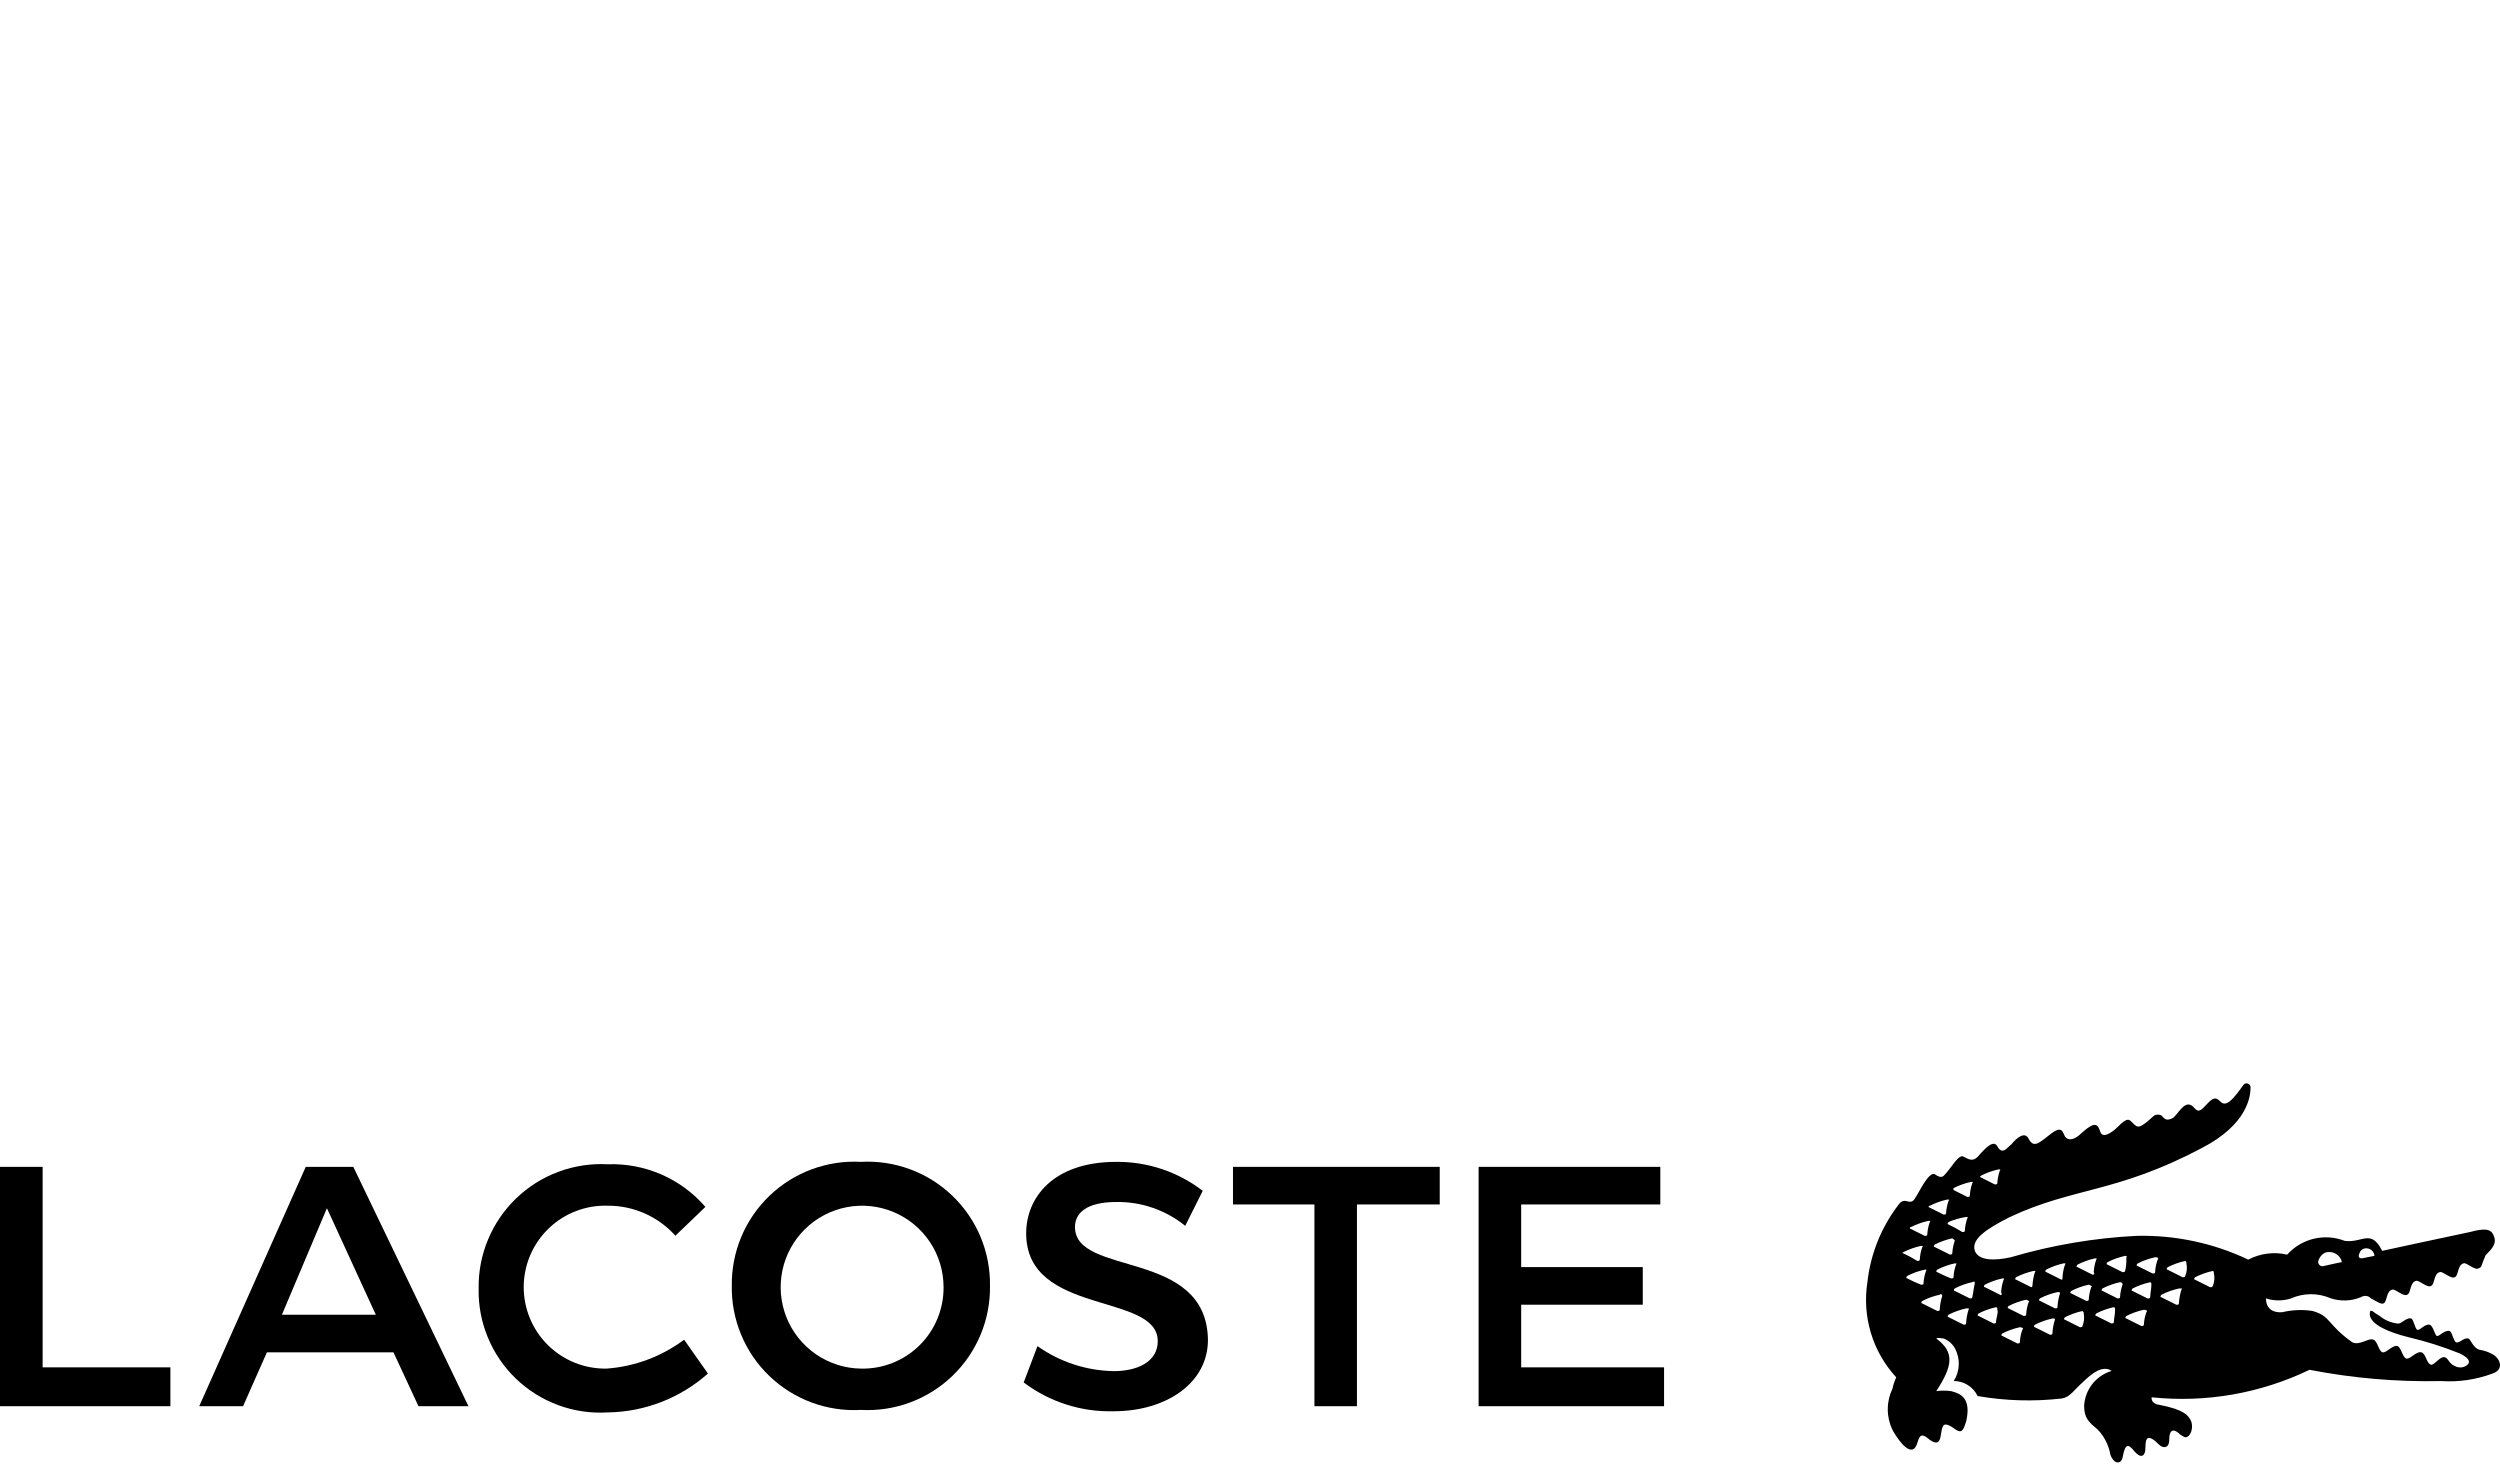
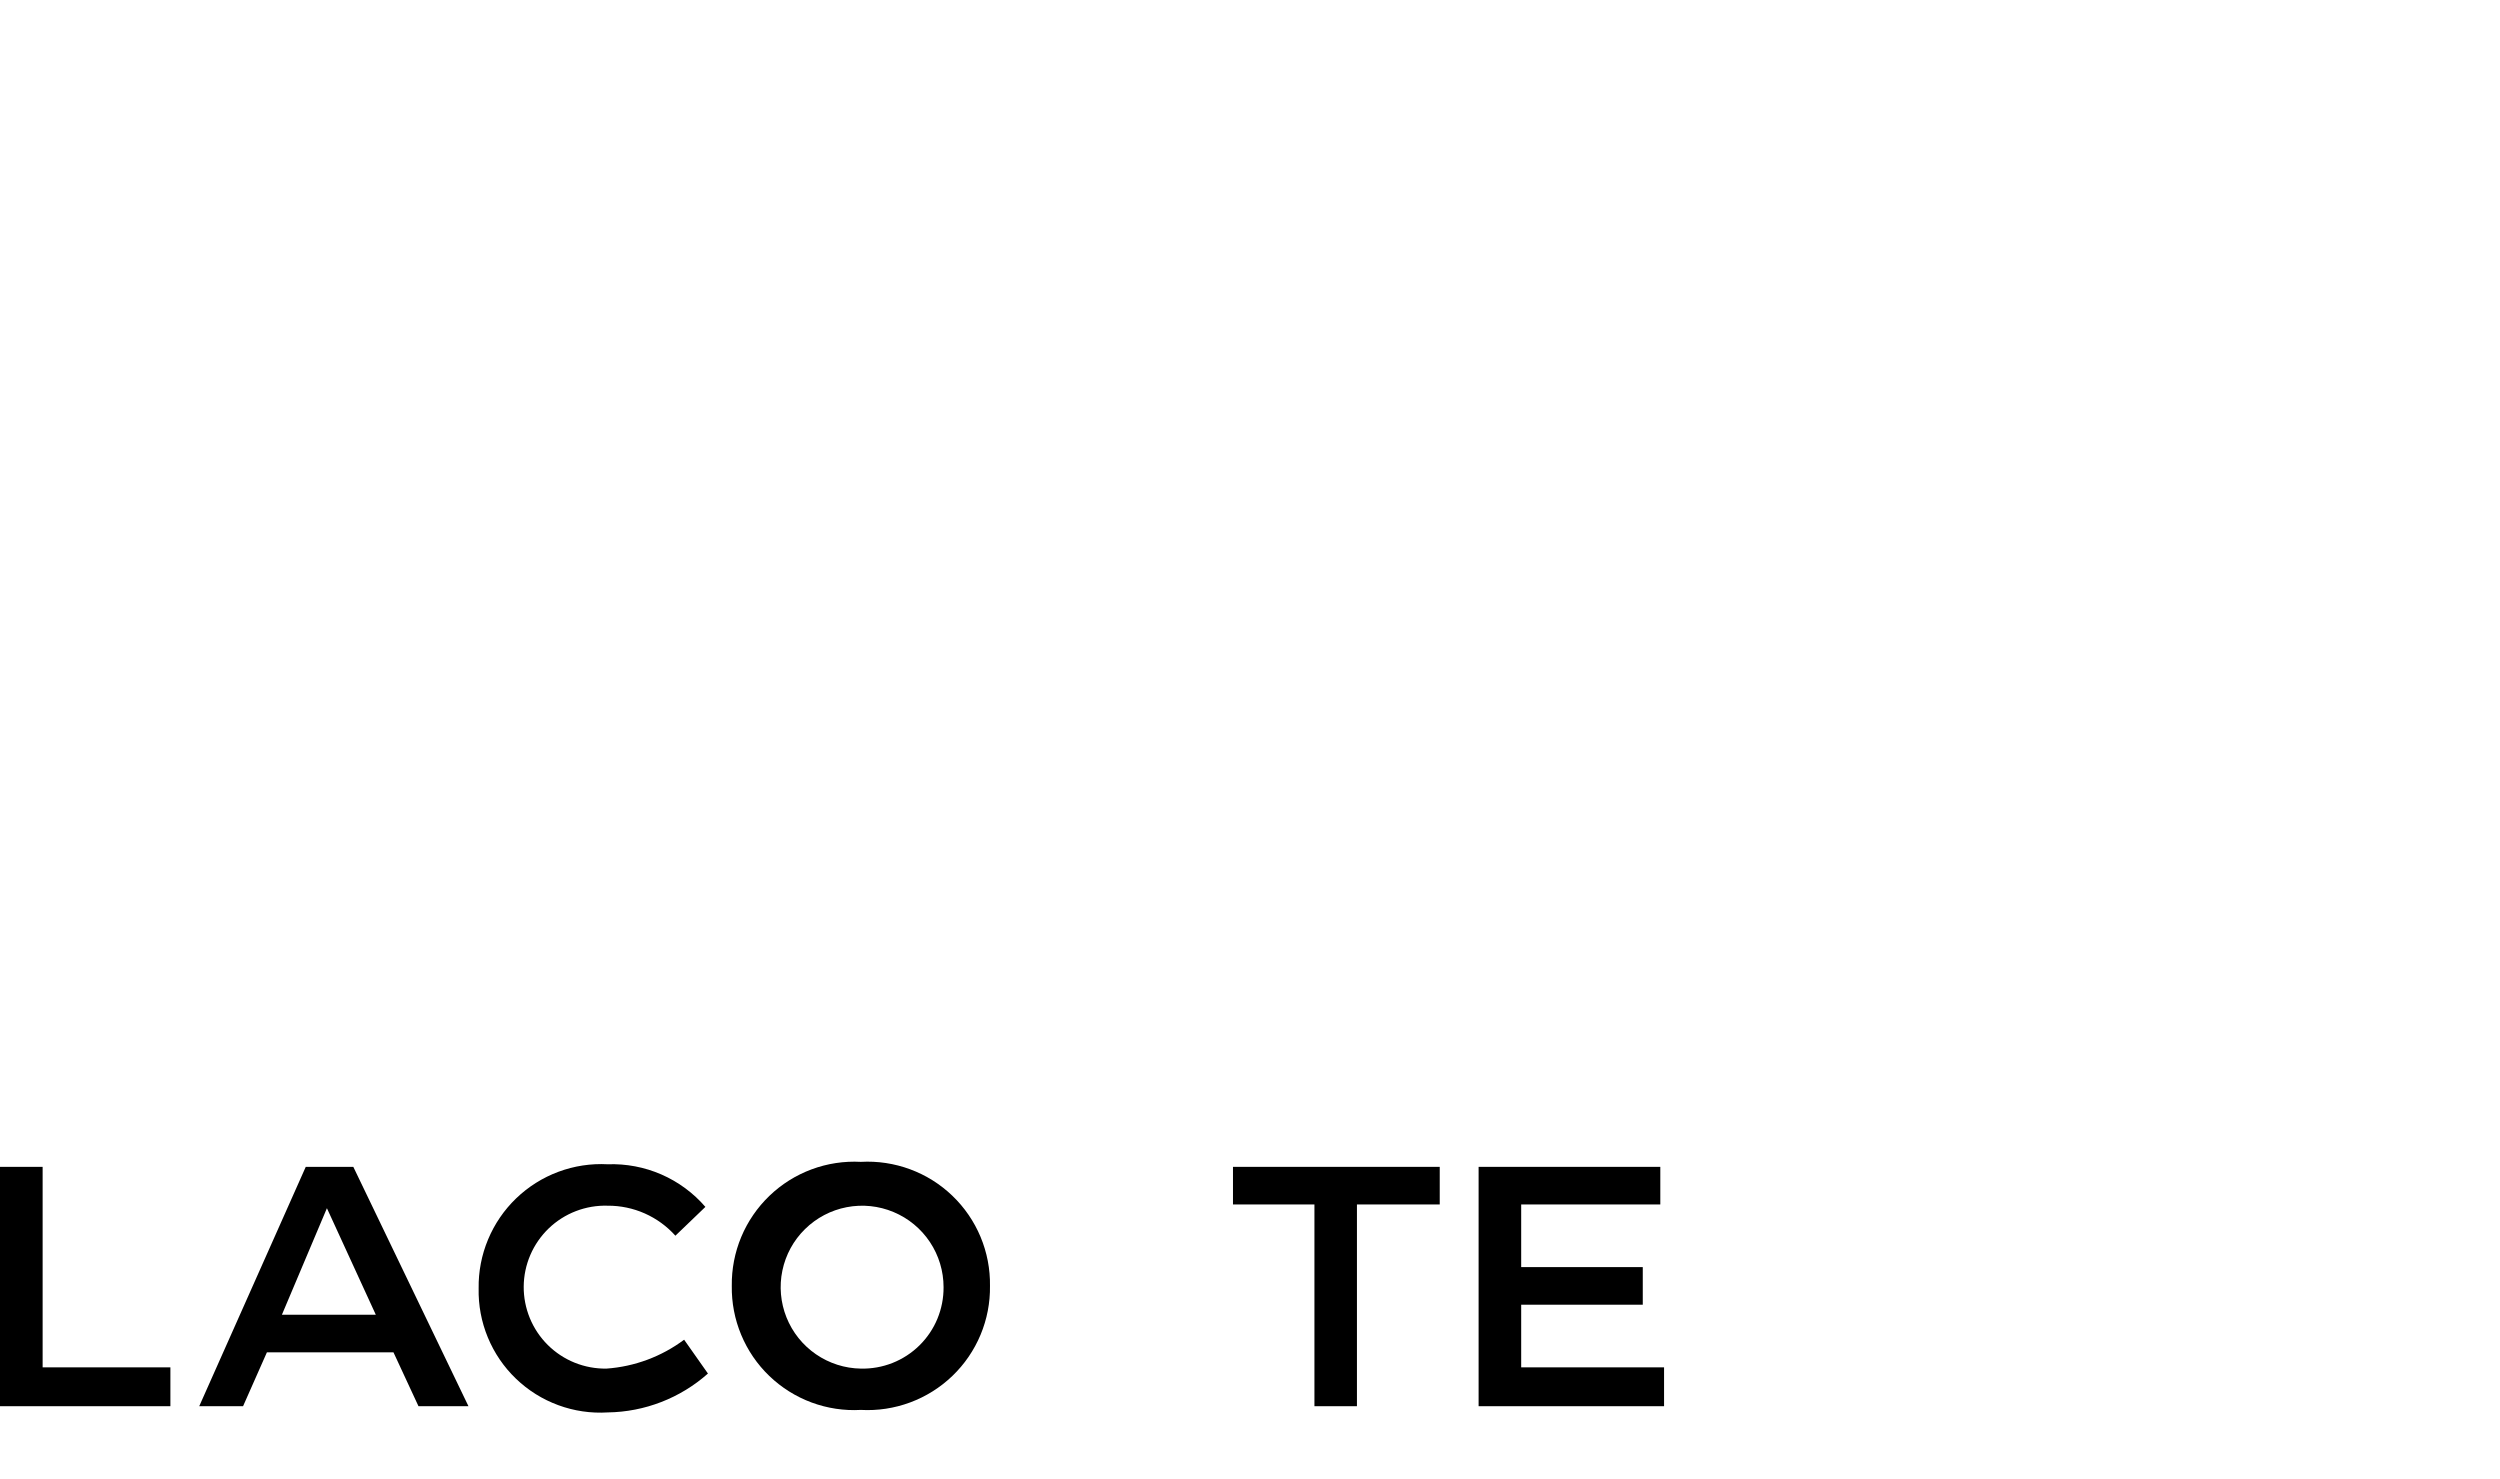
<svg xmlns="http://www.w3.org/2000/svg" width="120" height="71" viewBox="0 0 120 71" fill="none">
  <path d="M14.676 56.009L9.563 67.498H11.667L12.811 64.913H18.887L20.087 67.498H22.486L16.959 56.009H14.676ZM13.532 63.106L15.692 57.994L18.038 63.106H13.532Z" fill="black" />
  <path d="M29.112 65.693C28.59 65.701 28.073 65.605 27.589 65.411C27.105 65.216 26.666 64.927 26.295 64.56C25.925 64.193 25.632 63.755 25.433 63.273C25.235 62.791 25.134 62.274 25.138 61.753C25.142 61.232 25.25 60.717 25.456 60.238C25.662 59.759 25.962 59.326 26.337 58.964C26.713 58.603 27.157 58.32 27.644 58.133C28.13 57.946 28.649 57.857 29.17 57.874C29.783 57.87 30.389 57.997 30.949 58.245C31.509 58.494 32.01 58.858 32.419 59.314L33.859 57.931C33.28 57.261 32.558 56.728 31.746 56.374C30.933 56.02 30.052 55.853 29.167 55.885C28.362 55.842 27.558 55.965 26.803 56.246C26.048 56.527 25.359 56.961 24.778 57.519C24.198 58.077 23.738 58.749 23.428 59.493C23.117 60.236 22.963 61.035 22.975 61.841C22.957 62.648 23.107 63.45 23.416 64.197C23.724 64.943 24.183 65.618 24.766 66.177C25.348 66.737 26.04 67.17 26.798 67.448C27.556 67.727 28.363 67.846 29.169 67.796C30.945 67.772 32.653 67.11 33.981 65.93L32.838 64.306C31.754 65.115 30.461 65.597 29.112 65.693Z" fill="black" />
  <path d="M2.046 56.009H0V67.498H8.179V65.633H2.046V56.009Z" fill="black" />
-   <path d="M51.599 58.896C51.599 58.235 52.141 57.696 53.584 57.696C54.786 57.677 55.957 58.082 56.891 58.84L57.731 57.16C56.544 56.247 55.085 55.758 53.588 55.769C50.519 55.769 49.256 57.514 49.256 59.201C49.256 63.172 55.572 62.028 55.572 64.374C55.572 65.396 54.55 65.814 53.468 65.814C52.152 65.794 50.873 65.376 49.799 64.614L49.138 66.358C50.383 67.298 51.91 67.785 53.469 67.74C55.935 67.74 57.981 66.42 57.981 64.312C57.921 59.921 51.599 61.301 51.599 58.896Z" fill="black" />
  <path d="M73.017 62.626H78.853V60.821H73.017V57.814H79.695V56.009H70.973V67.498H79.875V65.633H73.017V62.626Z" fill="black" />
  <path d="M59.183 57.814H63.093V67.498H65.133V57.814H69.107V56.009H59.183V57.814Z" fill="black" />
  <path d="M41.32 55.769C40.516 55.726 39.711 55.848 38.956 56.129C38.201 56.41 37.512 56.842 36.931 57.401C36.351 57.959 35.891 58.63 35.58 59.373C35.27 60.116 35.115 60.915 35.126 61.721C35.113 62.527 35.267 63.327 35.577 64.071C35.886 64.815 36.346 65.488 36.927 66.046C37.508 66.605 38.198 67.038 38.954 67.319C39.71 67.599 40.515 67.721 41.32 67.676C42.125 67.72 42.931 67.598 43.687 67.317C44.442 67.037 45.132 66.604 45.714 66.045C46.295 65.487 46.755 64.815 47.066 64.071C47.377 63.327 47.531 62.527 47.519 61.721C47.531 60.915 47.377 60.115 47.067 59.371C46.756 58.627 46.296 57.955 45.714 57.397C45.133 56.838 44.443 56.406 43.687 56.126C42.931 55.846 42.125 55.724 41.32 55.769ZM41.32 65.693C40.55 65.681 39.8 65.441 39.165 65.004C38.53 64.567 38.039 63.953 37.752 63.237C37.466 62.522 37.397 61.738 37.555 60.984C37.712 60.229 38.089 59.538 38.639 58.998C39.188 58.457 39.884 58.091 40.641 57.945C41.398 57.799 42.181 57.88 42.891 58.178C43.602 58.475 44.209 58.976 44.636 59.618C45.063 60.259 45.291 61.013 45.291 61.783C45.295 62.303 45.195 62.818 44.996 63.299C44.798 63.779 44.504 64.214 44.134 64.579C43.763 64.944 43.324 65.23 42.84 65.422C42.357 65.613 41.84 65.705 41.32 65.693Z" fill="black" />
-   <path d="M119.69 65.031C119.488 64.909 119.263 64.827 119.029 64.791C118.729 64.73 118.606 64.312 118.488 64.25C118.248 64.189 118.065 64.49 117.888 64.43C117.768 64.369 117.708 63.95 117.588 63.889C117.348 63.828 117.108 64.129 116.988 64.129C116.868 64.129 116.808 63.649 116.628 63.588C116.388 63.527 116.148 63.888 116.028 63.828C115.908 63.768 115.848 63.287 115.728 63.287C115.488 63.226 115.248 63.587 115.066 63.527C114.758 63.489 114.466 63.365 114.227 63.167C114.102 63.094 113.982 63.014 113.867 62.927C113.805 62.927 113.747 62.866 113.747 63.107C113.808 63.587 114.649 63.947 115.612 64.187C116.453 64.385 117.277 64.647 118.078 64.969C118.438 65.149 118.62 65.329 118.438 65.51C118.357 65.58 118.255 65.624 118.148 65.635C118.041 65.646 117.933 65.624 117.838 65.572C117.538 65.451 117.538 65.212 117.358 65.149C117.118 65.088 116.878 65.509 116.697 65.509C116.457 65.448 116.457 64.968 116.217 64.909C115.977 64.85 115.676 65.269 115.497 65.209C115.318 65.149 115.257 64.668 115.075 64.609C114.835 64.548 114.534 64.969 114.355 64.909C114.176 64.849 114.115 64.368 113.933 64.309C113.693 64.189 113.271 64.609 112.91 64.429C111.71 63.589 111.888 63.166 110.99 62.924C110.511 62.852 110.022 62.873 109.55 62.986C108.71 63.047 108.768 62.324 108.768 62.324C109.158 62.451 109.578 62.451 109.968 62.324C110.27 62.191 110.597 62.121 110.928 62.121C111.258 62.121 111.585 62.191 111.888 62.324C112.36 62.474 112.87 62.453 113.328 62.263C113.402 62.215 113.491 62.195 113.579 62.206C113.667 62.217 113.748 62.259 113.808 62.324C114.048 62.444 114.288 62.624 114.408 62.564C114.588 62.503 114.528 61.964 114.83 61.903C114.95 61.842 115.371 62.263 115.55 62.143C115.73 62.082 115.67 61.543 115.972 61.482C116.092 61.421 116.514 61.842 116.692 61.722C116.872 61.661 116.812 61.122 117.115 61.061C117.235 61 117.656 61.421 117.835 61.301C118.015 61.24 117.955 60.701 118.257 60.64C118.377 60.578 118.798 61 118.977 60.88C119.157 60.818 119.097 60.7 119.277 60.338C119.277 60.277 119.338 60.218 119.397 60.158C119.577 59.978 119.877 59.678 119.697 59.318C119.577 58.958 119.217 58.958 118.554 59.138C117.954 59.258 114.344 60.041 114.344 60.041C113.803 58.961 113.384 59.681 112.544 59.561C112.072 59.377 111.554 59.342 111.061 59.46C110.567 59.578 110.122 59.844 109.784 60.222C109.154 60.076 108.491 60.161 107.918 60.462C106.243 59.666 104.405 59.276 102.551 59.321C100.513 59.424 98.494 59.767 96.536 60.343C95.754 60.523 94.976 60.523 94.793 60.043C94.613 59.502 95.273 59.021 96.473 58.418C99.541 56.978 101.585 57.275 105.674 55.111C107.906 53.968 108.025 52.585 108.025 52.224C108.033 52.179 108.024 52.133 108 52.093C107.977 52.054 107.94 52.024 107.896 52.01C107.853 51.995 107.806 51.997 107.763 52.014C107.721 52.032 107.686 52.063 107.665 52.104C106.945 53.127 106.763 53.064 106.521 52.824C106.221 52.524 105.98 53.004 105.681 53.246C105.441 53.426 105.381 53.185 105.201 53.066C104.841 52.827 104.54 53.489 104.299 53.666C103.939 53.846 103.877 53.666 103.758 53.547C103.703 53.516 103.641 53.5 103.578 53.5C103.515 53.5 103.453 53.516 103.398 53.547C102.678 54.208 102.615 54.147 102.375 53.907C102.195 53.727 102.135 53.606 101.655 54.087C101.415 54.327 100.935 54.687 100.815 54.327C100.695 53.967 100.575 53.785 99.913 54.388C99.553 54.748 99.252 54.748 99.131 54.568C99.01 54.388 99.011 53.968 98.411 54.448C97.87 54.87 97.628 55.109 97.388 54.688C97.208 54.265 96.788 54.627 96.548 54.928C96.368 55.048 96.126 55.469 95.887 55.048C95.707 54.688 95.346 55.048 94.927 55.528C94.687 55.768 94.505 55.648 94.266 55.528C94.026 55.348 93.666 56.069 93.306 56.43C93.245 56.491 93.126 56.55 92.884 56.369C92.584 56.189 92.101 57.271 91.924 57.512C91.684 57.935 91.444 57.392 91.141 57.812C90.306 58.893 89.785 60.184 89.636 61.542C89.507 62.359 89.565 63.194 89.804 63.986C90.043 64.777 90.459 65.504 91.019 66.113C90.938 66.286 90.878 66.467 90.839 66.654C90.69 66.964 90.613 67.303 90.613 67.646C90.613 67.99 90.69 68.329 90.839 68.639C91.139 69.18 91.799 70.079 92.039 69.239C92.159 68.816 92.279 68.816 92.639 69.119C93.239 69.541 93.119 68.759 93.239 68.519C93.3 68.339 93.419 68.279 93.9 68.639C94.2 68.819 94.26 68.578 94.38 68.216C94.62 67.136 94.14 66.896 93.66 66.776C93.421 66.741 93.179 66.741 92.94 66.776C93.722 65.576 93.842 64.91 92.94 64.249C93.06 64.188 93.18 64.249 93.3 64.249C93.531 64.341 93.723 64.511 93.841 64.729C93.97 64.971 94.032 65.243 94.021 65.517C94.01 65.791 93.927 66.058 93.78 66.289C94.019 66.288 94.254 66.355 94.457 66.483C94.659 66.61 94.821 66.793 94.924 67.009C96.254 67.242 97.611 67.282 98.953 67.129C99.376 67.068 99.553 66.707 99.975 66.347C100.398 65.924 100.935 65.507 101.358 65.805C100.991 65.914 100.667 66.134 100.43 66.435C100.194 66.736 100.057 67.103 100.038 67.486C100.038 68.085 100.278 68.268 100.699 68.629C101.014 68.961 101.222 69.379 101.299 69.829C101.479 70.309 101.84 70.309 101.899 69.89C102.019 69.229 102.199 69.349 102.44 69.65C102.74 70.01 102.981 69.95 102.981 69.47C102.981 68.99 103.101 68.809 103.643 69.35C103.823 69.53 104.123 69.53 104.123 69.11C104.123 68.569 104.363 68.569 104.664 68.87C104.784 68.931 104.844 68.99 104.904 68.99C105.144 68.99 105.326 68.51 105.144 68.15C105.024 67.97 104.904 67.67 103.639 67.43C103.217 67.369 103.279 67.07 103.279 67.07C105.878 67.342 108.502 66.885 110.856 65.75C112.936 66.155 115.054 66.336 117.172 66.291C118.011 66.347 118.851 66.225 119.638 65.931C120.172 65.754 120.05 65.272 119.69 65.031ZM113.253 60.161C113.275 60.084 113.323 60.018 113.389 59.974C113.455 59.93 113.535 59.911 113.613 59.921C113.707 59.926 113.795 59.966 113.862 60.033C113.928 60.099 113.968 60.187 113.973 60.281L113.373 60.401C113.196 60.401 113.196 60.281 113.253 60.161ZM111.751 60.1C111.901 60.085 112.05 60.126 112.172 60.215C112.294 60.303 112.379 60.433 112.412 60.58C112.412 60.58 111.812 60.7 111.572 60.76C111.541 60.775 111.506 60.781 111.472 60.78C111.437 60.778 111.404 60.768 111.374 60.75C111.344 60.732 111.319 60.707 111.302 60.678C111.284 60.648 111.274 60.614 111.272 60.58C111.271 60.46 111.451 60.1 111.751 60.1ZM95.09 56.43C95.356 56.294 95.639 56.194 95.93 56.13C95.992 56.13 96.05 56.13 95.992 56.191C95.923 56.384 95.882 56.587 95.871 56.791C95.871 56.852 95.81 56.852 95.751 56.852L95.032 56.492C95.032 56.492 95.032 56.489 95.09 56.43ZM93.77 57.03C94.036 56.894 94.319 56.794 94.61 56.73C94.672 56.73 94.73 56.73 94.672 56.791C94.603 56.984 94.562 57.187 94.552 57.391C94.552 57.452 94.49 57.452 94.432 57.452L93.712 57.092C93.768 57.152 93.768 57.091 93.768 57.03H93.77ZM93.53 58.776C93.469 58.776 93.469 58.715 93.53 58.656C93.799 58.541 94.082 58.461 94.37 58.416C94.432 58.416 94.49 58.416 94.432 58.477C94.363 58.67 94.322 58.873 94.312 59.077C94.312 59.138 94.25 59.138 94.192 59.138C93.978 59.003 93.756 58.882 93.527 58.776H93.53ZM93.83 59.557C93.761 59.75 93.721 59.953 93.71 60.157C93.71 60.218 93.649 60.218 93.59 60.218L92.87 59.858C92.809 59.858 92.809 59.797 92.87 59.738C93.136 59.603 93.419 59.502 93.71 59.438C93.768 59.498 93.827 59.498 93.827 59.561L93.83 59.557ZM92.63 57.877C92.896 57.742 93.179 57.641 93.47 57.577C93.532 57.577 93.59 57.577 93.532 57.638C93.463 57.832 93.422 58.034 93.412 58.238C93.412 58.3 93.35 58.3 93.292 58.3L92.572 57.94C92.571 57.932 92.571 57.924 92.573 57.916C92.575 57.909 92.579 57.902 92.584 57.895C92.589 57.889 92.595 57.884 92.602 57.88C92.609 57.877 92.617 57.874 92.624 57.874L92.63 57.877ZM91.728 58.9C91.994 58.764 92.276 58.663 92.568 58.6C92.629 58.6 92.688 58.6 92.629 58.661C92.56 58.854 92.52 59.056 92.509 59.261C92.509 59.322 92.448 59.322 92.389 59.322L91.669 58.962C91.668 58.946 91.672 58.931 91.682 58.918C91.692 58.906 91.706 58.898 91.722 58.896L91.728 58.9ZM91.368 60.163C91.307 60.163 91.307 60.102 91.368 60.102C91.634 59.966 91.916 59.865 92.208 59.802C92.269 59.802 92.328 59.802 92.269 59.863C92.2 60.056 92.16 60.258 92.149 60.463C92.149 60.524 92.088 60.524 92.029 60.524C91.814 60.389 91.591 60.268 91.361 60.161L91.368 60.163ZM91.548 61.363C91.487 61.363 91.487 61.302 91.548 61.243C91.814 61.107 92.096 61.007 92.388 60.943C92.449 60.943 92.508 60.943 92.449 61.004C92.38 61.197 92.34 61.4 92.329 61.604C92.329 61.666 92.268 61.666 92.209 61.666C91.981 61.576 91.758 61.474 91.541 61.361L91.548 61.363ZM93.228 62.203C93.159 62.417 93.118 62.64 93.108 62.864C93.108 62.926 93.047 62.926 92.988 62.926L92.268 62.566C92.207 62.566 92.207 62.504 92.268 62.446C92.534 62.31 92.816 62.209 93.108 62.146C93.166 62.081 93.227 62.144 93.227 62.201L93.228 62.203ZM92.988 61.062C92.927 61.062 92.927 61.001 92.988 60.942C93.254 60.806 93.536 60.705 93.828 60.642C93.889 60.642 93.948 60.642 93.889 60.703C93.82 60.896 93.78 61.098 93.769 61.303C93.769 61.364 93.708 61.364 93.649 61.364C93.423 61.275 93.201 61.174 92.986 61.062H92.988ZM94.493 62.862C94.424 63.076 94.383 63.298 94.373 63.523C94.373 63.584 94.312 63.584 94.253 63.584L93.533 63.224C93.472 63.224 93.472 63.163 93.533 63.104C93.799 62.969 94.081 62.868 94.373 62.804C94.49 62.801 94.548 62.801 94.49 62.867L94.493 62.862ZM94.79 61.601C94.729 61.841 94.729 62.023 94.67 62.262C94.67 62.323 94.609 62.323 94.55 62.323L93.83 61.963C93.769 61.963 93.769 61.902 93.83 61.843C94.096 61.707 94.379 61.607 94.67 61.543C94.79 61.481 94.79 61.542 94.79 61.601ZM95.811 63.464C95.811 63.526 95.75 63.526 95.692 63.526L94.972 63.166C94.91 63.166 94.91 63.104 94.972 63.046C95.237 62.91 95.52 62.809 95.811 62.746C95.873 62.746 95.873 62.807 95.873 62.866C95.934 63.041 95.811 63.228 95.811 63.467V63.464ZM95.993 62.144L95.273 61.784C95.212 61.784 95.212 61.723 95.273 61.664C95.539 61.529 95.821 61.428 96.113 61.364C96.174 61.364 96.233 61.364 96.174 61.426C96.105 61.619 96.065 61.821 96.054 62.026C96.119 62.144 96.053 62.201 95.993 62.144ZM97.073 63.824C97.004 64.017 96.963 64.22 96.953 64.424C96.953 64.486 96.891 64.486 96.833 64.486L96.113 64.126C96.052 64.126 96.052 64.064 96.113 64.006C96.379 63.87 96.661 63.769 96.953 63.706C97.079 63.708 97.136 63.769 97.079 63.828L97.073 63.824ZM97.375 62.504C97.306 62.697 97.266 62.9 97.255 63.104C97.255 63.166 97.194 63.166 97.135 63.166L96.415 62.806C96.354 62.806 96.354 62.744 96.415 62.686C96.681 62.55 96.963 62.449 97.255 62.386C97.377 62.441 97.439 62.441 97.377 62.506L97.375 62.504ZM97.495 61.784L96.775 61.424C96.714 61.424 96.714 61.363 96.775 61.304C97.041 61.169 97.323 61.068 97.615 61.004C97.676 61.004 97.735 61.004 97.676 61.066C97.607 61.28 97.567 61.502 97.556 61.727C97.556 61.742 97.549 61.757 97.538 61.767C97.527 61.778 97.512 61.783 97.496 61.783L97.495 61.784ZM98.636 63.344C98.567 63.559 98.527 63.781 98.516 64.006C98.516 64.067 98.455 64.067 98.396 64.067L97.676 63.707C97.615 63.707 97.615 63.646 97.676 63.587C97.942 63.451 98.225 63.35 98.516 63.287C98.58 63.281 98.639 63.281 98.639 63.347L98.636 63.344ZM98.879 62.081C98.81 62.295 98.769 62.517 98.759 62.742C98.759 62.801 98.7 62.801 98.639 62.801L97.919 62.441C97.858 62.441 97.858 62.38 97.919 62.321C98.185 62.185 98.467 62.084 98.759 62.021C98.879 62.023 98.879 62.023 98.879 62.081ZM98.94 61.42L98.22 61.06C98.159 61.06 98.159 60.998 98.22 60.94C98.486 60.804 98.768 60.703 99.06 60.64C99.121 60.64 99.18 60.64 99.121 60.701C99.052 60.894 99.012 61.096 99.001 61.301C98.999 61.423 98.999 61.423 98.941 61.423L98.94 61.42ZM99.959 63.647C99.959 63.708 99.897 63.708 99.839 63.708L99.119 63.348C99.058 63.348 99.058 63.287 99.119 63.228C99.385 63.092 99.667 62.991 99.959 62.928C100.02 62.989 100.02 62.989 100.02 63.048C100.057 63.249 100.035 63.457 99.959 63.647ZM100.38 61.783C100.311 61.976 100.271 62.178 100.26 62.383C100.26 62.444 100.199 62.444 100.14 62.444L99.42 62.084C99.359 62.084 99.359 62.023 99.42 61.964C99.686 61.829 99.968 61.728 100.26 61.664C100.385 61.721 100.439 61.721 100.385 61.783H100.38ZM100.439 61.183L99.719 60.823C99.657 60.823 99.657 60.762 99.719 60.703C99.984 60.567 100.267 60.465 100.559 60.401C100.62 60.401 100.679 60.401 100.62 60.462C100.551 60.655 100.511 60.857 100.5 61.062C100.559 61.181 100.503 61.181 100.439 61.181V61.183ZM101.462 63.463C101.462 63.524 101.401 63.524 101.342 63.524L100.622 63.164C100.561 63.164 100.561 63.103 100.622 63.044C100.888 62.909 101.171 62.808 101.462 62.744C101.523 62.744 101.523 62.806 101.523 62.864C101.526 63.106 101.467 63.281 101.467 63.467L101.462 63.463ZM101.882 61.663C101.813 61.856 101.773 62.058 101.762 62.263C101.762 62.324 101.701 62.324 101.642 62.324L100.922 61.964C100.861 61.964 100.861 61.903 100.922 61.844C101.188 61.709 101.471 61.608 101.762 61.544C101.778 61.544 101.794 61.546 101.809 61.552C101.824 61.557 101.838 61.566 101.849 61.577C101.861 61.588 101.87 61.601 101.877 61.616C101.883 61.63 101.887 61.646 101.887 61.662L101.882 61.663ZM102.002 61.002C102.002 61.063 101.941 61.063 101.882 61.063L101.162 60.703C101.101 60.703 101.101 60.642 101.162 60.583C101.428 60.447 101.711 60.347 102.002 60.283C102.063 60.283 102.122 60.283 102.063 60.344C102.076 60.565 102.057 60.786 102.008 61.001L102.002 61.002ZM103.025 62.987C102.956 63.18 102.915 63.382 102.905 63.587C102.905 63.648 102.843 63.648 102.785 63.648L102.065 63.288C102.003 63.288 102.003 63.227 102.065 63.168C102.331 63.032 102.613 62.931 102.905 62.868C103.031 62.867 103.089 62.921 103.031 62.986L103.025 62.987ZM103.205 62.267C103.205 62.328 103.143 62.328 103.085 62.328L102.365 61.968C102.303 61.968 102.303 61.907 102.365 61.848C102.631 61.712 102.913 61.611 103.205 61.548C103.266 61.548 103.266 61.609 103.266 61.668C103.269 61.841 103.211 62.081 103.211 62.264L103.205 62.267ZM103.565 60.467C103.496 60.66 103.455 60.862 103.445 61.067C103.445 61.128 103.383 61.128 103.325 61.128L102.605 60.768C102.543 60.768 102.543 60.707 102.605 60.648C102.871 60.512 103.153 60.411 103.445 60.348C103.572 60.34 103.631 60.401 103.572 60.46L103.565 60.467ZM104.706 61.907C104.642 62.122 104.601 62.344 104.586 62.568C104.586 62.629 104.525 62.629 104.466 62.629L103.746 62.269C103.685 62.269 103.685 62.208 103.746 62.149C104.012 62.013 104.294 61.913 104.586 61.849C104.713 61.841 104.774 61.841 104.713 61.903L104.706 61.907ZM104.886 61.246C104.886 61.307 104.825 61.307 104.766 61.307L104.046 60.947C103.985 60.947 103.985 60.886 104.046 60.827C104.312 60.691 104.594 60.59 104.886 60.527C104.947 60.527 104.947 60.588 104.947 60.647C104.992 60.846 104.973 61.053 104.893 61.241L104.886 61.246ZM106.206 61.726C106.206 61.787 106.145 61.787 106.086 61.787L105.366 61.427C105.305 61.427 105.305 61.366 105.366 61.307C105.632 61.171 105.914 61.07 106.206 61.007C106.267 61.007 106.267 61.068 106.267 61.127C106.312 61.325 106.295 61.532 106.218 61.721L106.206 61.726Z" fill="black" />
</svg>